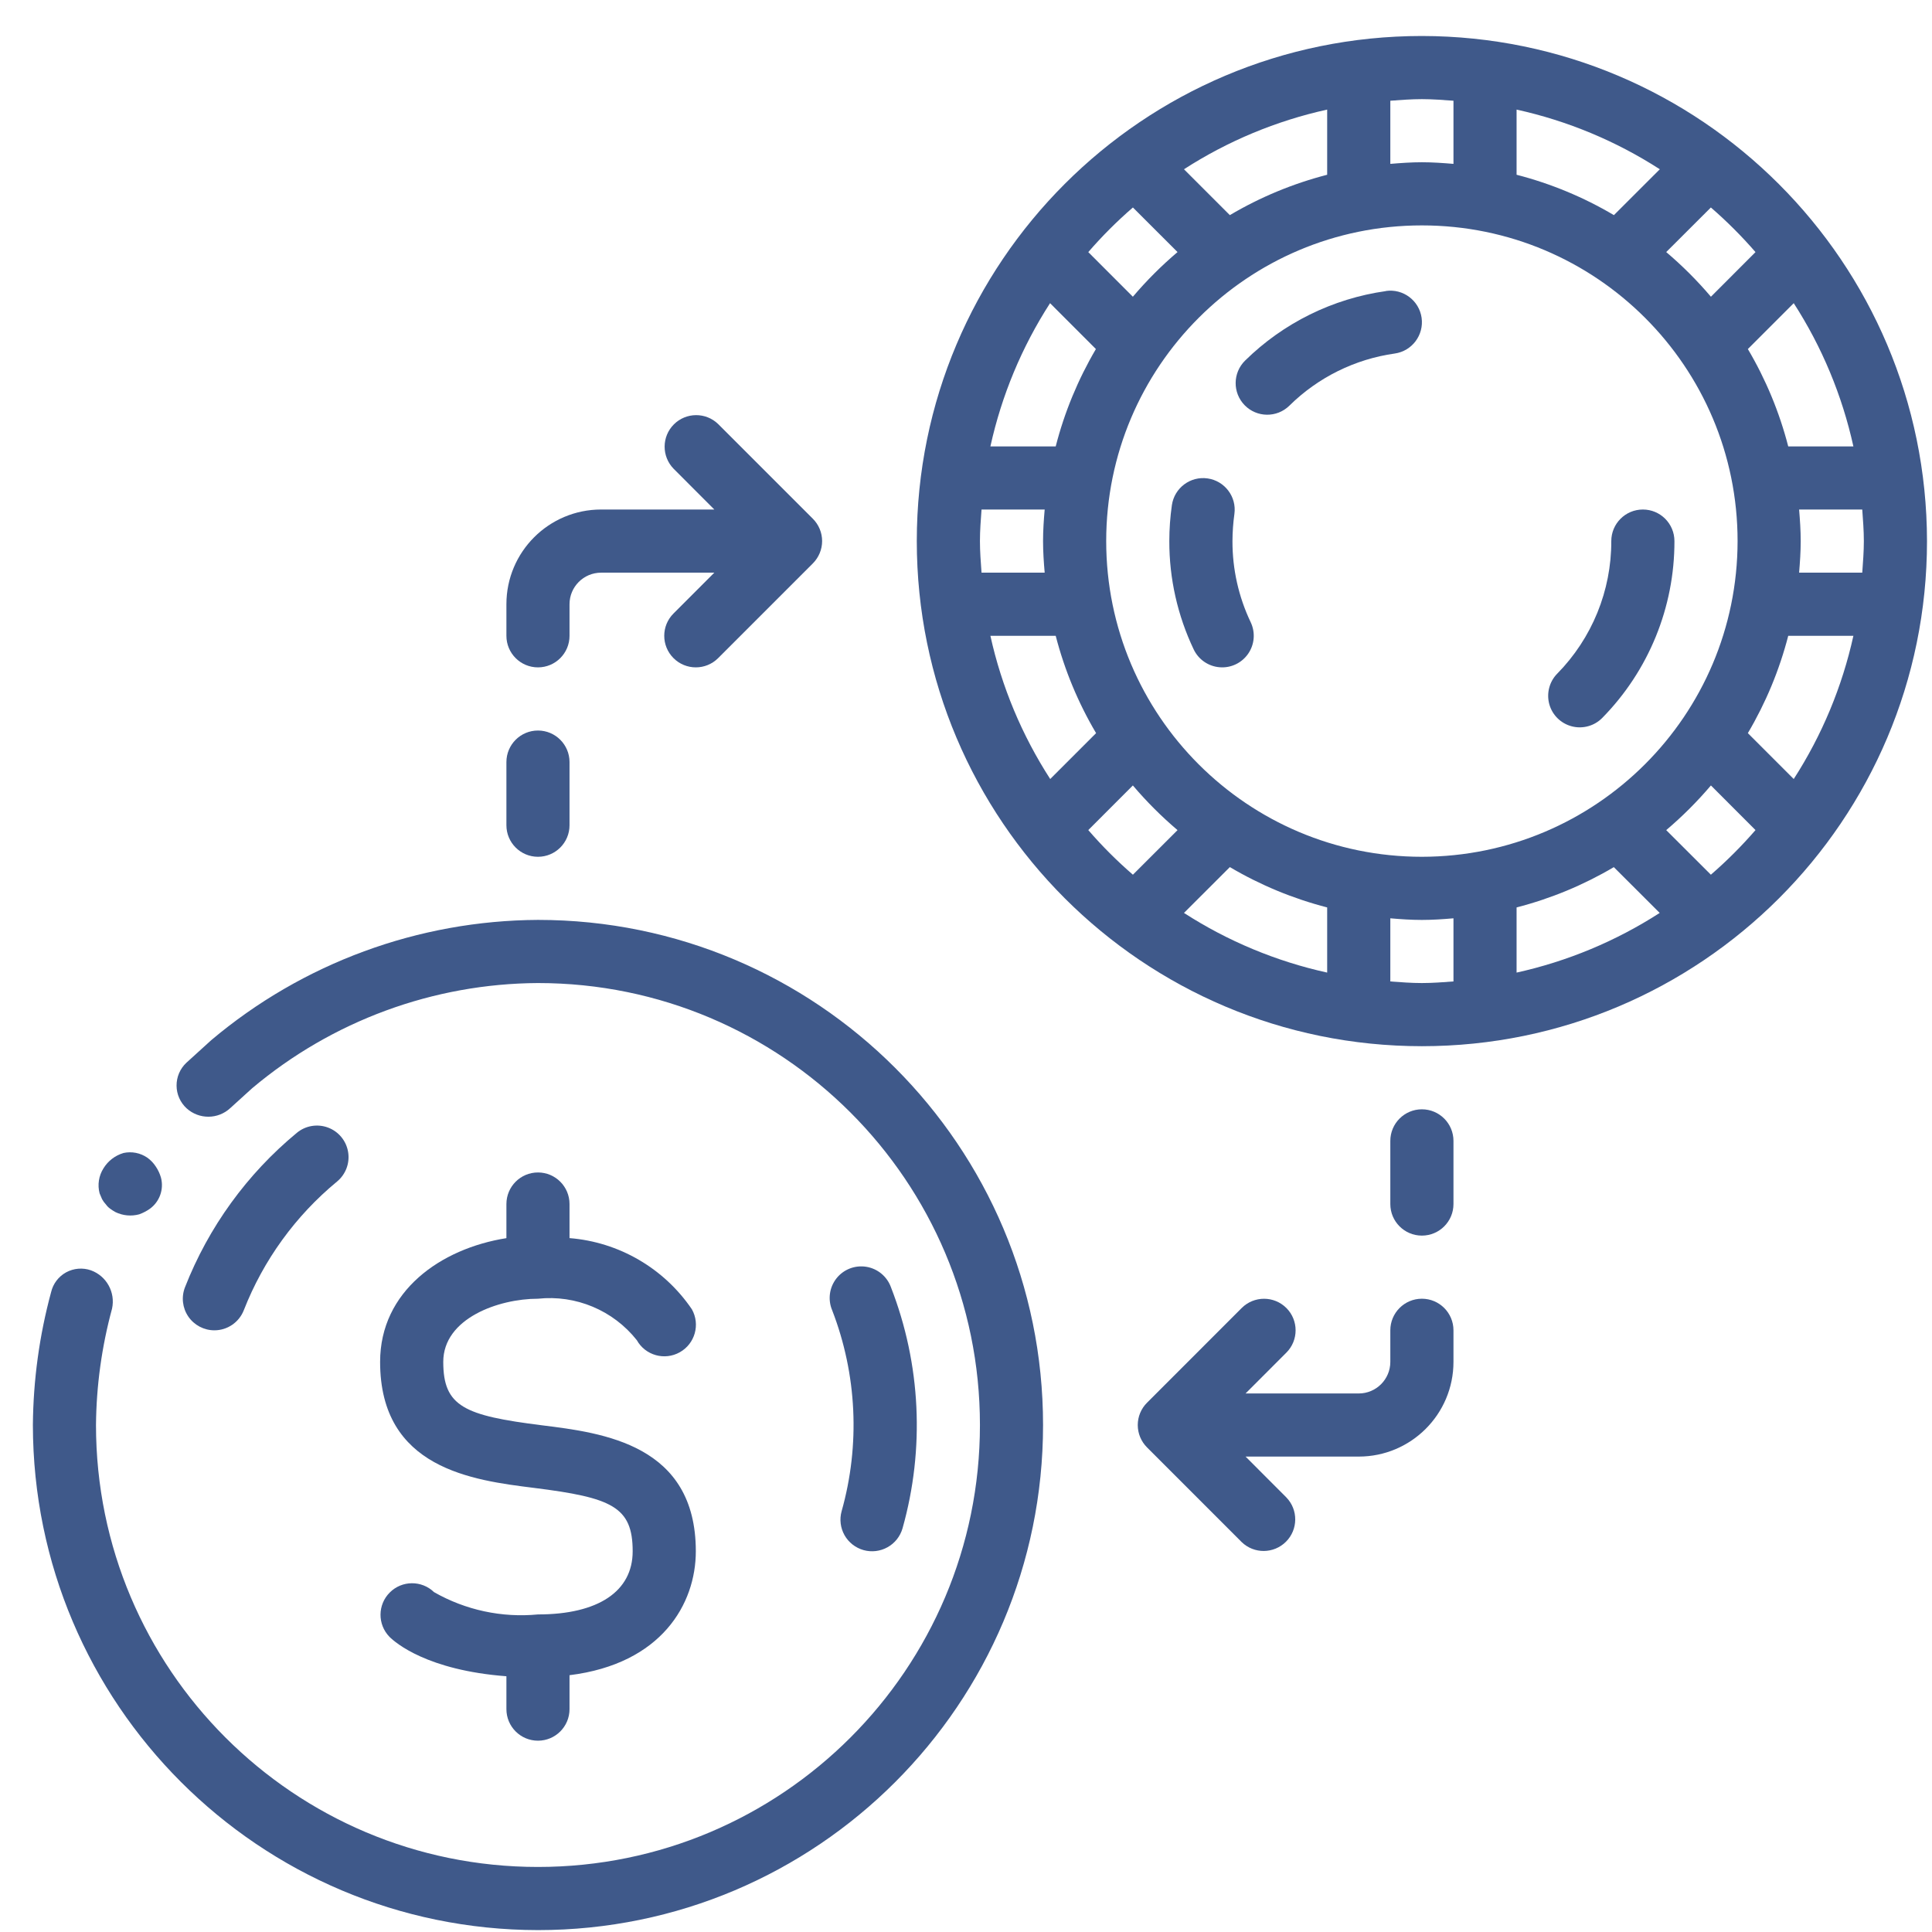
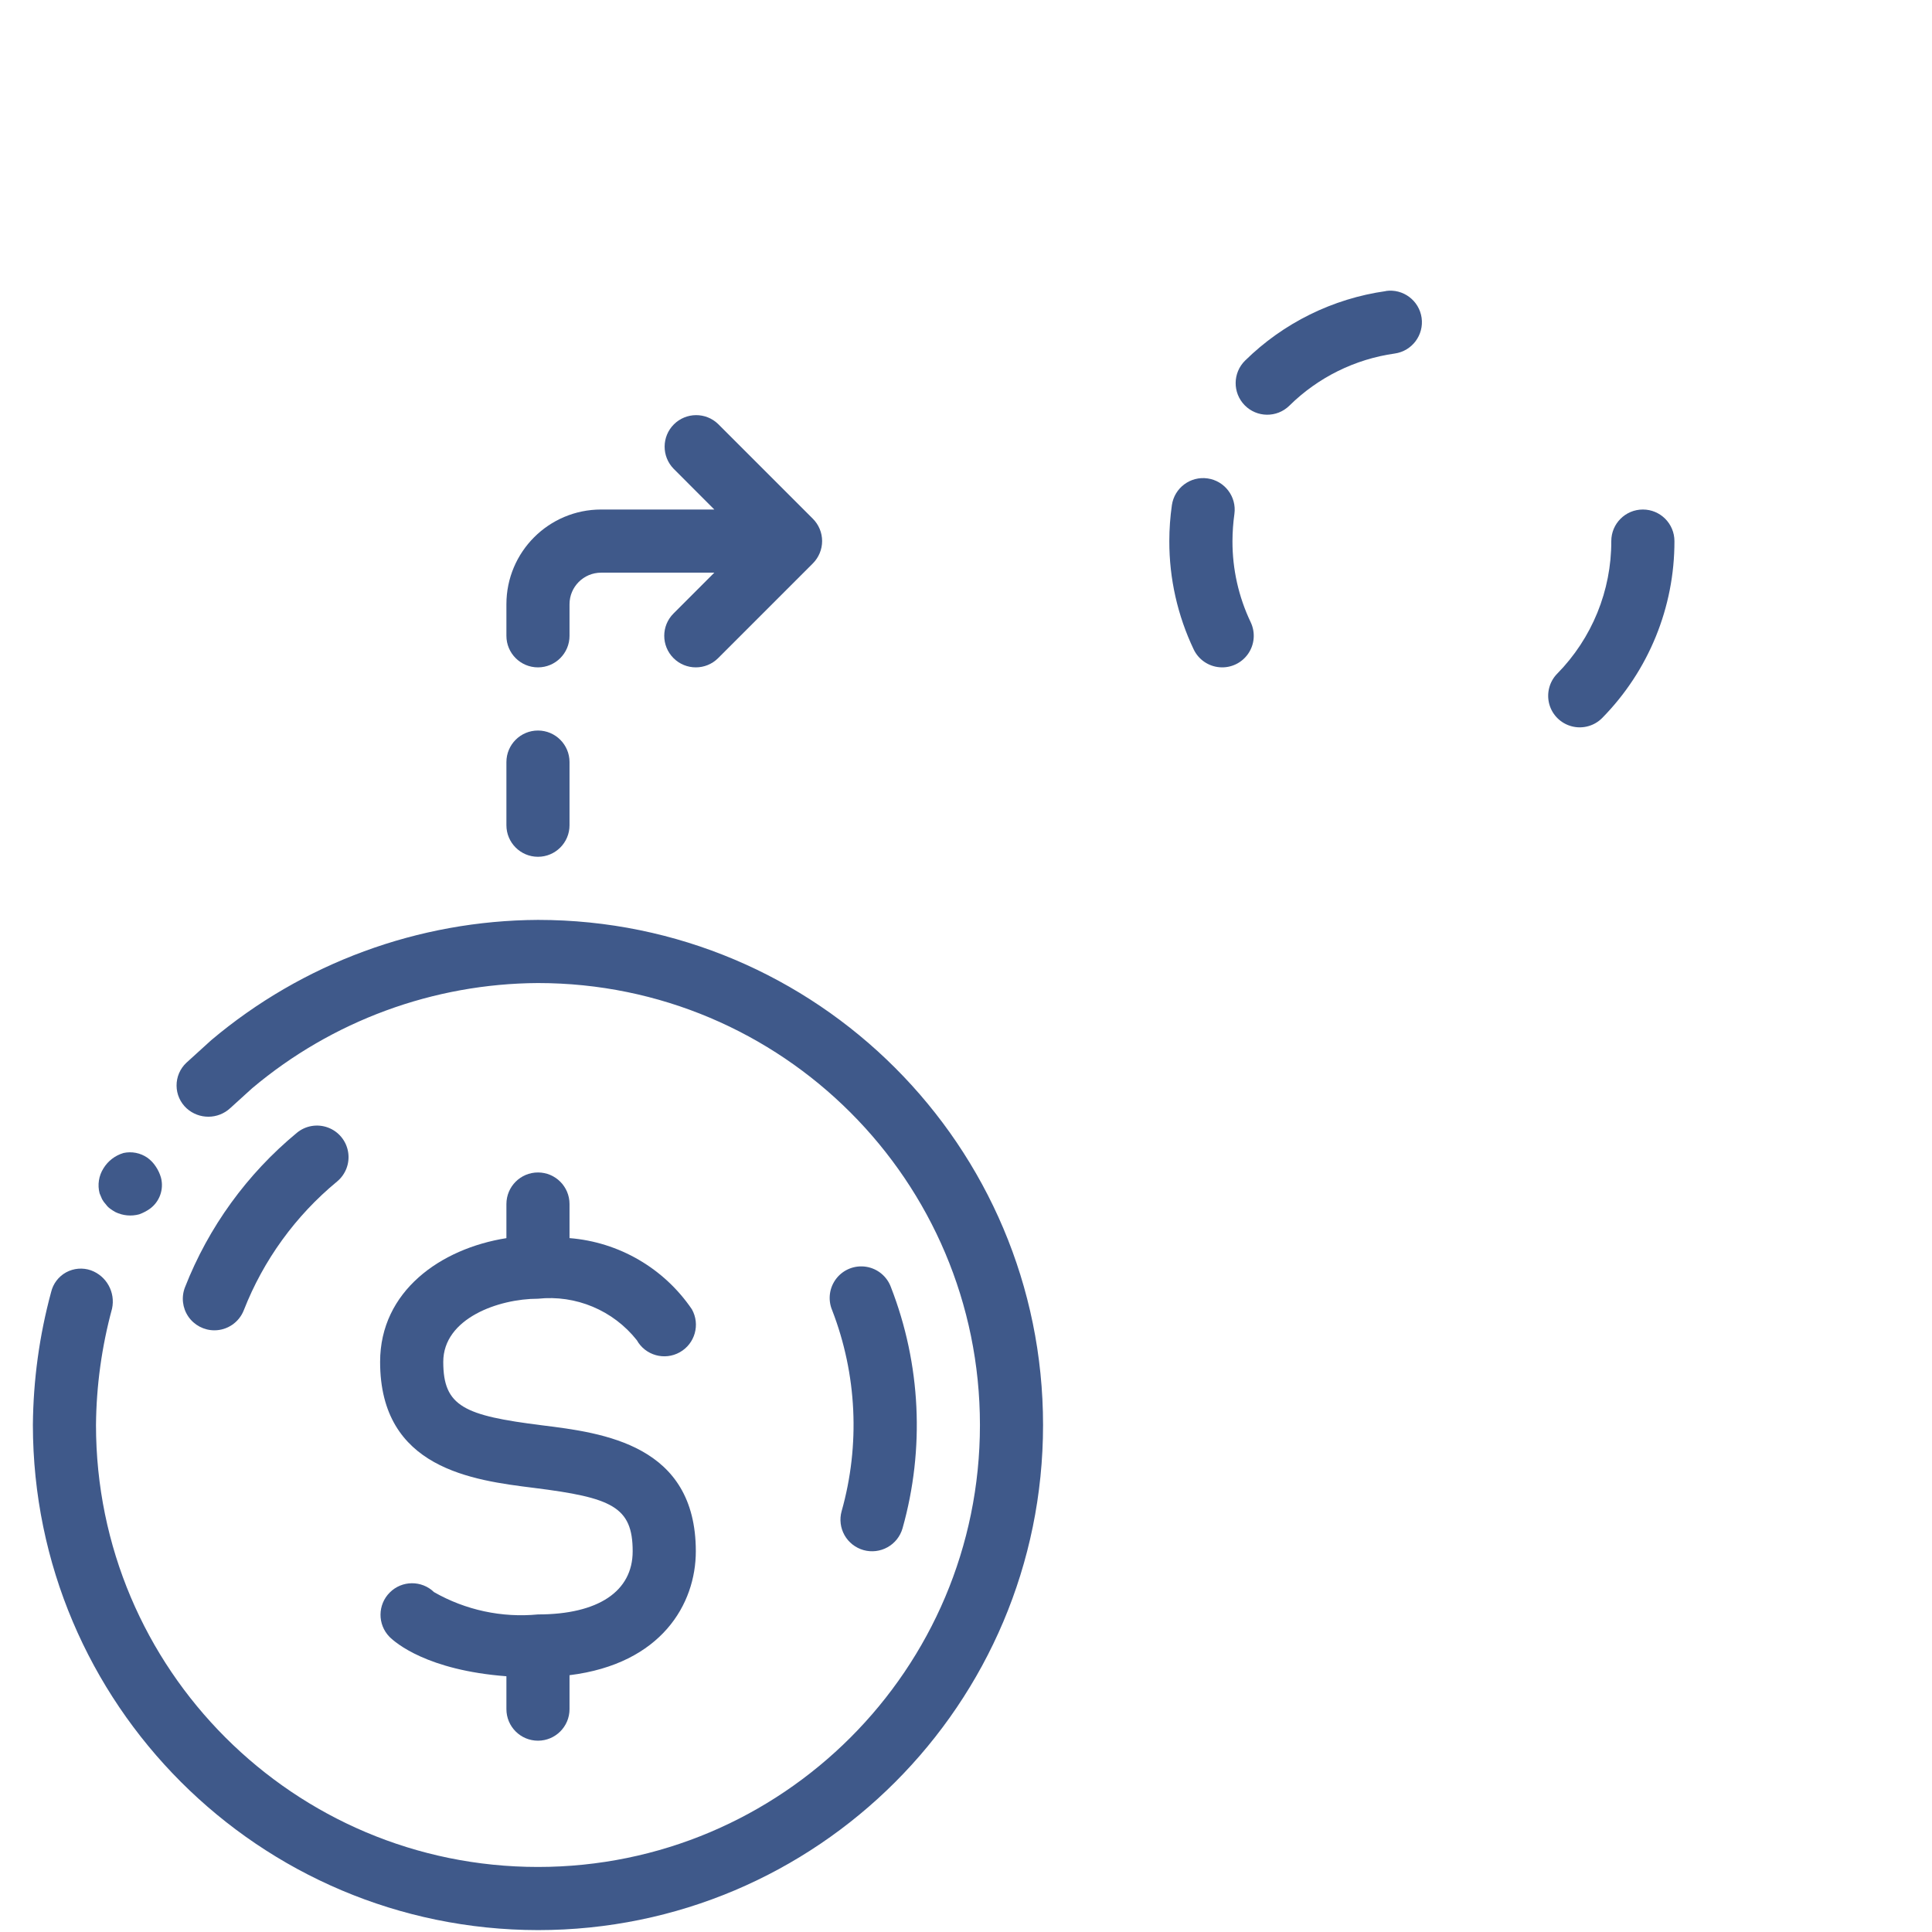
<svg xmlns="http://www.w3.org/2000/svg" width="51" height="51" viewBox="0 0 51 51" fill="none">
  <path d="M3.888 30.559C3.705 30.434 3.478 30.389 3.261 30.436C3.04 30.501 2.851 30.645 2.731 30.842C2.607 31.038 2.57 31.277 2.629 31.501L2.694 31.654C2.721 31.704 2.755 31.751 2.794 31.792C2.825 31.836 2.863 31.874 2.906 31.906C2.951 31.939 2.998 31.969 3.047 31.996C3.242 32.091 3.465 32.112 3.675 32.055C3.774 32.019 3.867 31.971 3.953 31.911C4.213 31.724 4.331 31.396 4.249 31.086C4.219 30.981 4.172 30.881 4.11 30.79C4.051 30.7 3.976 30.622 3.888 30.559Z" fill="#3F598A" />
  <path d="M14.201 50.95C21.565 50.95 27.534 44.98 27.534 37.617C27.534 30.253 21.565 24.283 14.201 24.283C11.043 24.299 7.991 25.422 5.576 27.458L4.918 28.056C4.753 28.212 4.659 28.43 4.661 28.659C4.662 28.886 4.758 29.103 4.926 29.257C5.254 29.555 5.755 29.552 6.079 29.251L6.655 28.728C8.768 26.948 11.438 25.965 14.201 25.95C20.644 25.95 25.868 31.174 25.868 37.617C25.868 44.06 20.644 49.283 14.201 49.283C7.758 49.283 2.534 44.06 2.534 37.617C2.543 36.579 2.686 35.546 2.958 34.544C3.051 34.114 2.812 33.682 2.399 33.533C2.183 33.458 1.946 33.478 1.745 33.587C1.545 33.697 1.401 33.887 1.349 34.109C1.039 35.253 0.878 36.432 0.868 37.617C0.876 44.977 6.841 50.941 14.201 50.95Z" fill="#3F598A" />
  <path d="M5.659 35.117C6.003 35.117 6.311 34.906 6.436 34.586C6.954 33.263 7.802 32.093 8.898 31.189C9.127 30.999 9.239 30.701 9.189 30.408C9.14 30.114 8.938 29.869 8.659 29.765C8.38 29.661 8.066 29.713 7.837 29.903C6.522 30.989 5.505 32.393 4.883 33.981C4.783 34.238 4.816 34.527 4.971 34.754C5.127 34.981 5.384 35.117 5.659 35.117Z" fill="#3F598A" />
  <path d="M22.796 40.919C23.009 40.978 23.237 40.951 23.429 40.843C23.622 40.736 23.764 40.556 23.825 40.343C24.416 38.245 24.309 36.011 23.519 33.98C23.416 33.695 23.166 33.488 22.867 33.44C22.568 33.392 22.266 33.509 22.079 33.748C21.892 33.986 21.849 34.308 21.967 34.587C22.622 36.281 22.71 38.143 22.217 39.891C22.157 40.104 22.185 40.332 22.293 40.525C22.402 40.718 22.583 40.859 22.796 40.919Z" fill="#3F598A" />
-   <path d="M37.534 0.95C30.171 0.95 24.201 6.92 24.201 14.284C24.201 21.647 30.171 27.617 37.534 27.617C44.898 27.617 50.868 21.647 50.868 14.284C50.859 6.923 44.895 0.959 37.534 0.95V0.95ZM48.925 11.784H47.205C46.972 10.881 46.614 10.017 46.139 9.214L47.35 8.003C48.096 9.159 48.629 10.44 48.925 11.784ZM47.35 20.564L46.139 19.353C46.614 18.55 46.972 17.686 47.205 16.784H48.925C48.629 18.127 48.096 19.408 47.35 20.564ZM42.6 22.889L43.812 24.099C42.656 24.844 41.377 25.377 40.034 25.674V23.954C40.937 23.721 41.801 23.363 42.603 22.889H42.6ZM37.534 22.617C32.932 22.617 29.201 18.886 29.201 14.284C29.201 9.681 32.932 5.95 37.534 5.95C42.137 5.95 45.868 9.681 45.868 14.284C45.863 18.884 42.135 22.612 37.534 22.617ZM35.034 23.954V25.674C33.691 25.378 32.41 24.845 31.254 24.099L32.465 22.889C33.267 23.363 34.132 23.721 35.034 23.954ZM26.144 16.784H27.868C28.101 17.686 28.459 18.55 28.934 19.353L27.723 20.564C26.976 19.408 26.441 18.128 26.144 16.784ZM27.719 8.003L28.929 9.214C28.457 10.017 28.099 10.882 27.868 11.784H26.144C26.44 10.44 26.973 9.159 27.719 8.003ZM27.577 13.45C27.553 13.726 27.534 14.002 27.534 14.284C27.534 14.565 27.553 14.841 27.577 15.117H25.91C25.89 14.84 25.868 14.565 25.868 14.284C25.868 14.002 25.89 13.727 25.91 13.45H27.577ZM32.465 5.679L31.254 4.468C32.41 3.722 33.691 3.189 35.034 2.893V4.613C34.132 4.846 33.267 5.204 32.465 5.679ZM40.034 4.613V2.893C41.378 3.189 42.658 3.722 43.815 4.468L42.603 5.679C41.801 5.204 40.937 4.846 40.034 4.613ZM47.492 15.117C47.515 14.841 47.534 14.565 47.534 14.284C47.534 14.002 47.515 13.726 47.492 13.45H49.159C49.178 13.727 49.201 14.002 49.201 14.284C49.201 14.565 49.178 14.84 49.159 15.117H47.492ZM46.341 6.655L45.164 7.833C44.803 7.408 44.409 7.014 43.984 6.654L45.163 5.477C45.583 5.841 45.977 6.235 46.341 6.655ZM38.368 2.659V4.326C38.092 4.303 37.816 4.283 37.534 4.283C37.253 4.283 36.977 4.303 36.701 4.326V2.659C36.978 2.639 37.253 2.617 37.534 2.617C37.816 2.617 38.091 2.639 38.368 2.659ZM29.906 5.477L31.084 6.654C30.66 7.014 30.265 7.408 29.905 7.833L28.728 6.655C29.091 6.235 29.485 5.841 29.906 5.477ZM28.728 21.912L29.905 20.734C30.265 21.159 30.66 21.553 31.084 21.913L29.906 23.09C29.485 22.726 29.091 22.332 28.728 21.912ZM36.701 25.908V24.241C36.977 24.265 37.253 24.284 37.534 24.284C37.816 24.284 38.092 24.265 38.368 24.241V25.908C38.091 25.928 37.816 25.95 37.534 25.95C37.253 25.95 36.978 25.928 36.701 25.908ZM45.163 23.09L43.984 21.913C44.409 21.553 44.803 21.159 45.164 20.734L46.341 21.912C45.977 22.332 45.583 22.726 45.163 23.09Z" fill="#3F598A" />
  <path d="M43.368 13.45C42.907 13.45 42.534 13.823 42.534 14.284C42.538 15.593 42.024 16.851 41.106 17.784C40.898 17.996 40.819 18.304 40.898 18.591C40.978 18.878 41.205 19.1 41.494 19.174C41.782 19.248 42.089 19.163 42.297 18.95C43.52 17.706 44.205 16.029 44.201 14.284C44.201 13.823 43.828 13.45 43.368 13.45Z" fill="#3F598A" />
  <path d="M32.534 14.284C32.535 14.044 32.552 13.805 32.585 13.568C32.648 13.114 32.331 12.694 31.877 12.629C31.423 12.564 31.002 12.879 30.935 13.333C30.89 13.648 30.867 13.966 30.867 14.284C30.865 15.273 31.085 16.249 31.51 17.142C31.638 17.411 31.9 17.591 32.197 17.614C32.493 17.638 32.78 17.502 32.949 17.256C33.118 17.011 33.143 16.694 33.015 16.425C32.696 15.756 32.532 15.025 32.534 14.284Z" fill="#3F598A" />
  <path d="M36.584 7.684C35.181 7.882 33.879 8.524 32.868 9.518C32.54 9.84 32.534 10.368 32.856 10.697C33.178 11.026 33.706 11.032 34.035 10.71C34.791 9.963 35.767 9.48 36.819 9.332C37.274 9.267 37.591 8.845 37.527 8.389C37.462 7.933 37.039 7.616 36.584 7.681V7.684Z" fill="#3F598A" />
  <path d="M14.201 42.617C13.248 42.709 12.289 42.503 11.457 42.028C11.13 41.712 10.61 41.716 10.289 42.038C9.967 42.359 9.963 42.879 10.279 43.206C10.438 43.366 11.278 44.09 13.368 44.249V45.117C13.368 45.577 13.741 45.95 14.201 45.95C14.661 45.95 15.034 45.577 15.034 45.117V44.221C17.464 43.921 18.368 42.338 18.368 40.95C18.368 38.131 15.923 37.825 14.304 37.624C12.256 37.367 11.701 37.13 11.701 35.95C11.701 34.8 13.163 34.283 14.201 34.283C15.201 34.176 16.186 34.589 16.81 35.377C17.035 35.779 17.543 35.922 17.945 35.696C18.346 35.471 18.489 34.964 18.264 34.562C17.528 33.479 16.34 32.787 15.034 32.683V31.784C15.034 31.323 14.661 30.95 14.201 30.95C13.741 30.95 13.368 31.323 13.368 31.784V32.684C11.632 32.959 10.034 34.083 10.034 35.95C10.034 38.77 12.479 39.075 14.098 39.277C16.146 39.534 16.701 39.77 16.701 40.95C16.701 42.009 15.79 42.617 14.201 42.617Z" fill="#3F598A" />
-   <path d="M33.957 34.528C33.631 34.203 33.104 34.203 32.778 34.528L30.279 37.028C30.122 37.184 30.034 37.396 30.034 37.618C30.034 37.839 30.122 38.051 30.279 38.208L32.778 40.708C33.105 41.024 33.625 41.019 33.947 40.697C34.268 40.376 34.273 39.856 33.957 39.529L32.88 38.45H35.868C37.248 38.45 38.368 37.331 38.368 35.95V35.117C38.368 34.657 37.995 34.283 37.534 34.283C37.074 34.283 36.701 34.657 36.701 35.117V35.95C36.701 36.41 36.328 36.784 35.868 36.784H32.88L33.957 35.706C34.282 35.381 34.282 34.853 33.957 34.528Z" fill="#3F598A" />
-   <path d="M37.534 32.617C37.995 32.617 38.368 32.244 38.368 31.784V30.117C38.368 29.657 37.995 29.283 37.534 29.283C37.074 29.283 36.701 29.657 36.701 30.117V31.784C36.701 32.244 37.074 32.617 37.534 32.617Z" fill="#3F598A" />
  <path d="M17.779 17.373C18.104 17.698 18.632 17.698 18.957 17.373L21.457 14.873C21.613 14.716 21.702 14.504 21.702 14.283C21.702 14.061 21.613 13.849 21.457 13.693L18.957 11.193C18.63 10.877 18.11 10.881 17.788 11.203C17.467 11.524 17.463 12.044 17.779 12.371L18.856 13.45H15.868C14.487 13.45 13.368 14.569 13.368 15.95V16.784C13.368 17.244 13.741 17.617 14.201 17.617C14.661 17.617 15.034 17.244 15.034 16.784V15.95C15.034 15.49 15.407 15.117 15.868 15.117H18.856L17.779 16.195C17.453 16.52 17.453 17.047 17.779 17.373Z" fill="#3F598A" />
  <path d="M14.201 19.284C13.741 19.284 13.368 19.657 13.368 20.117V21.784C13.368 22.244 13.741 22.617 14.201 22.617C14.661 22.617 15.034 22.244 15.034 21.784V20.117C15.034 19.657 14.661 19.284 14.201 19.284Z" fill="#3F598A" />
</svg>